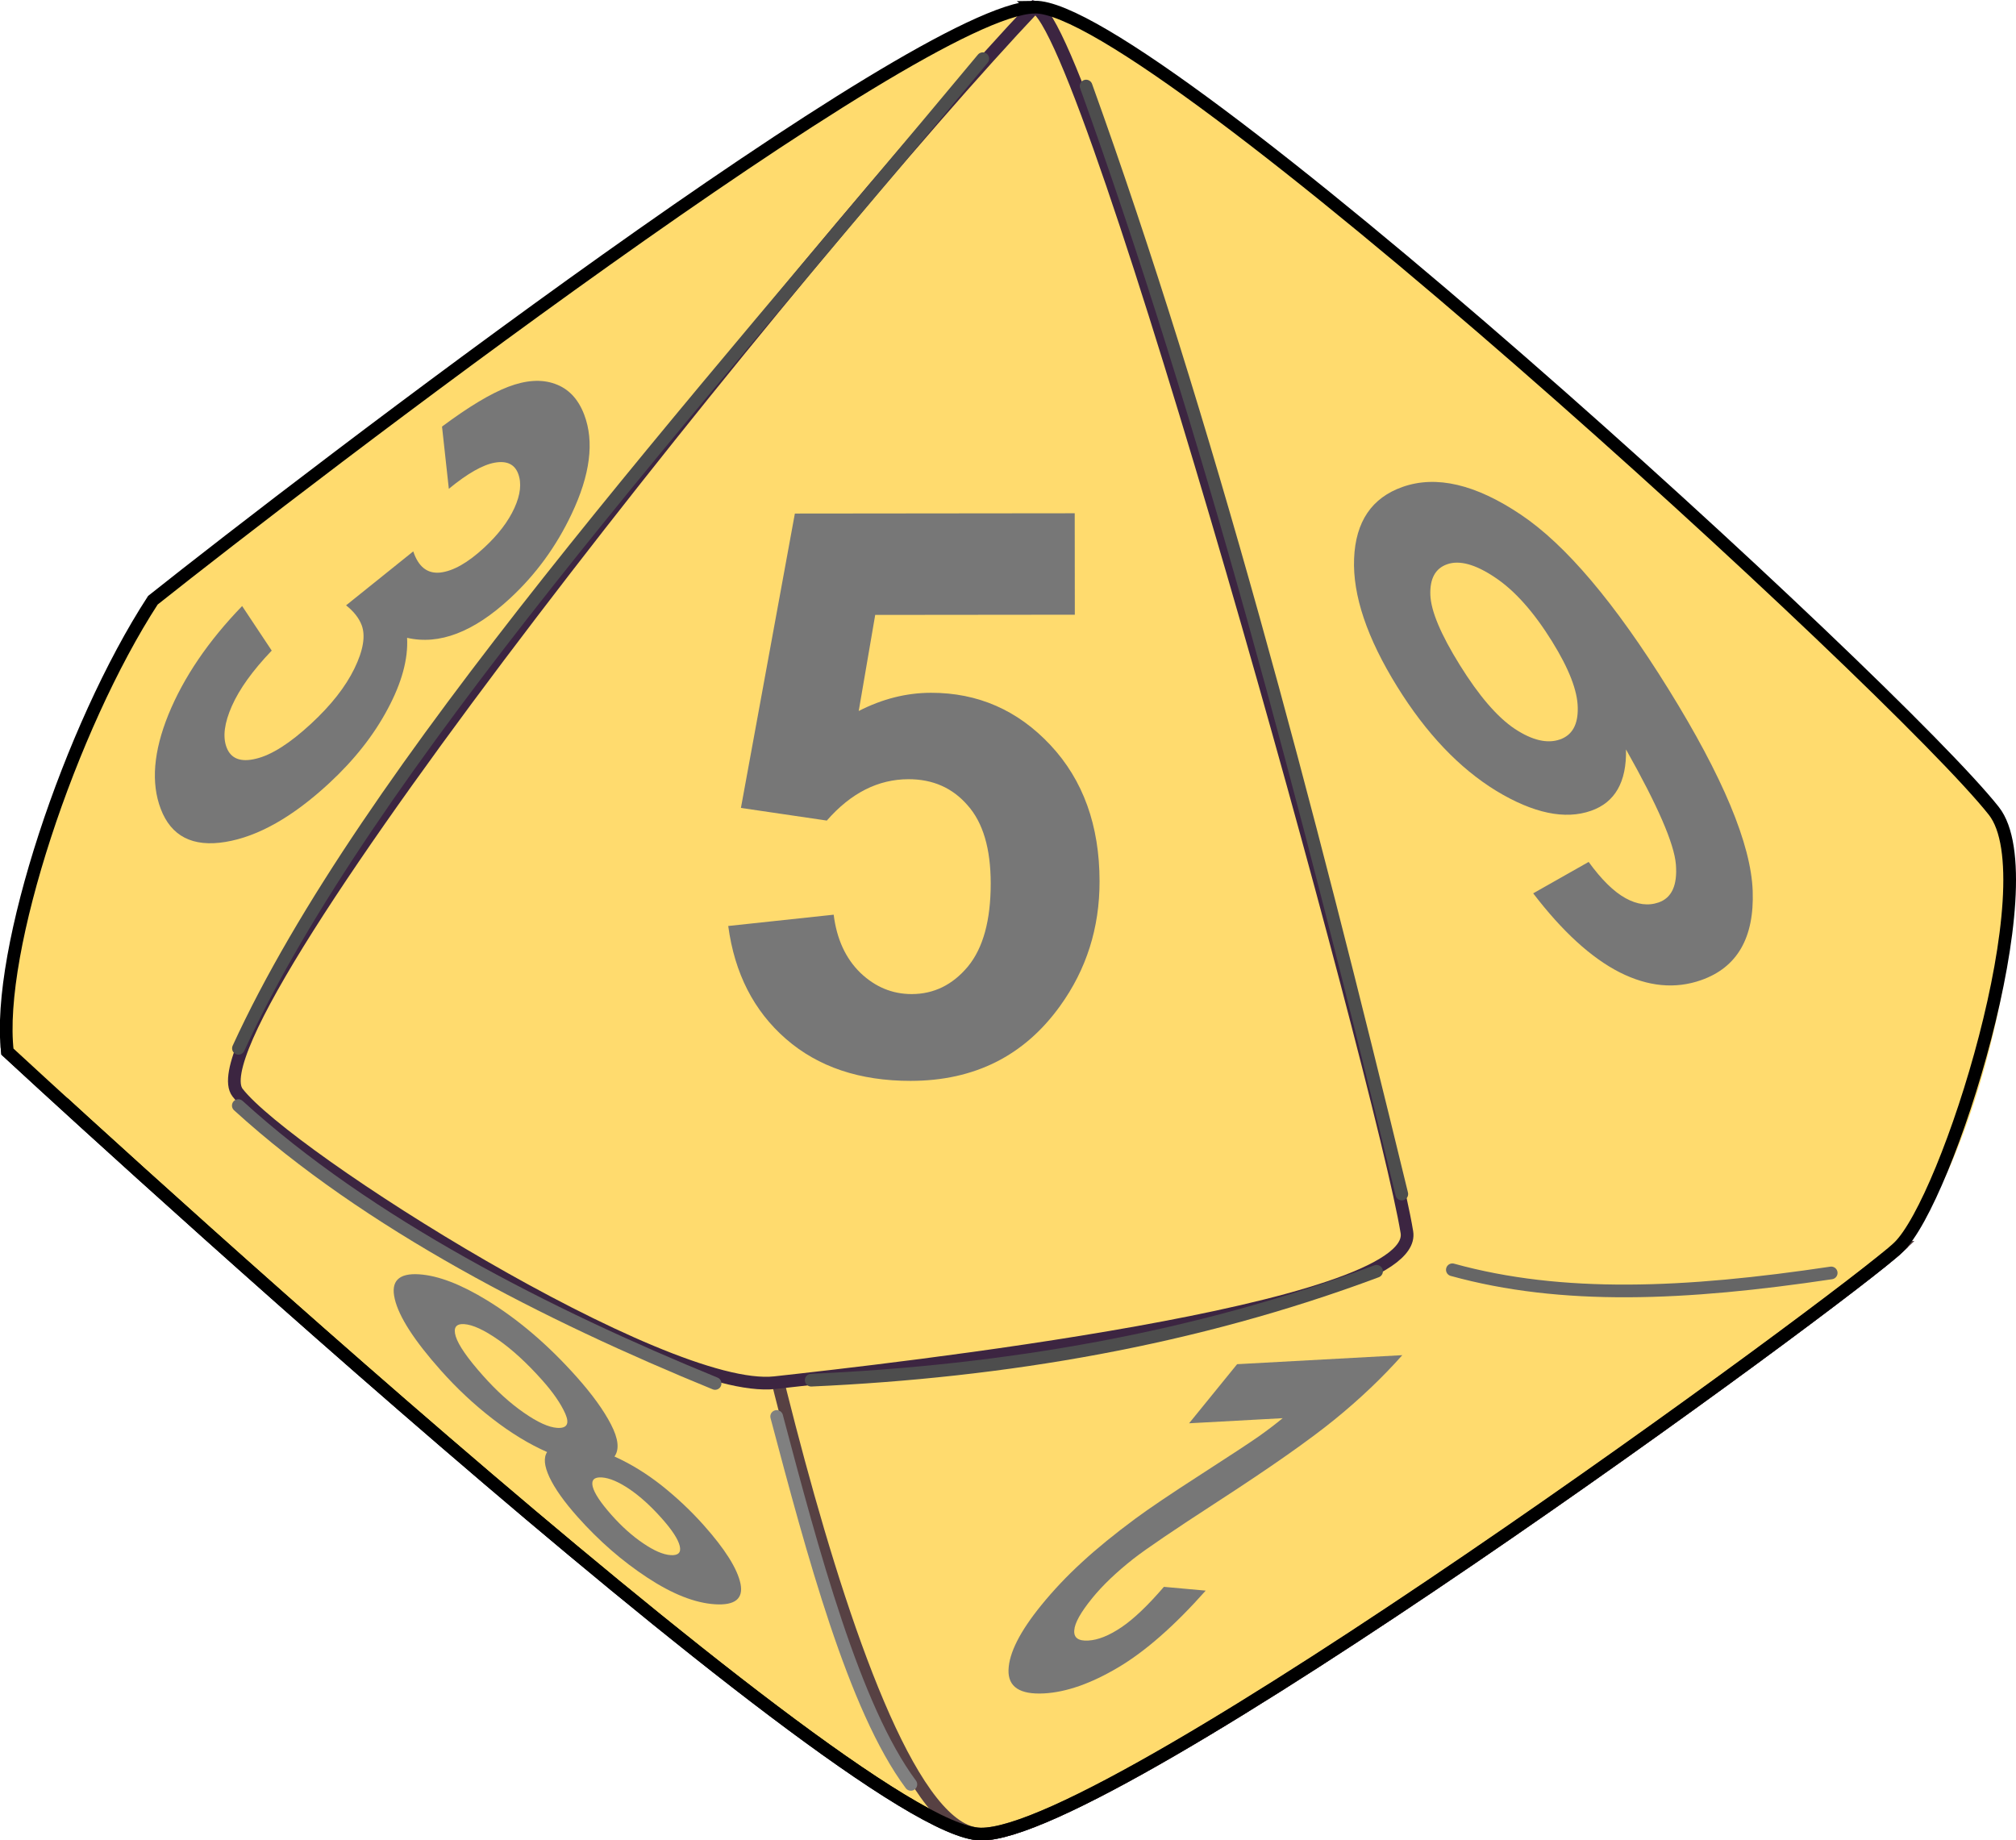
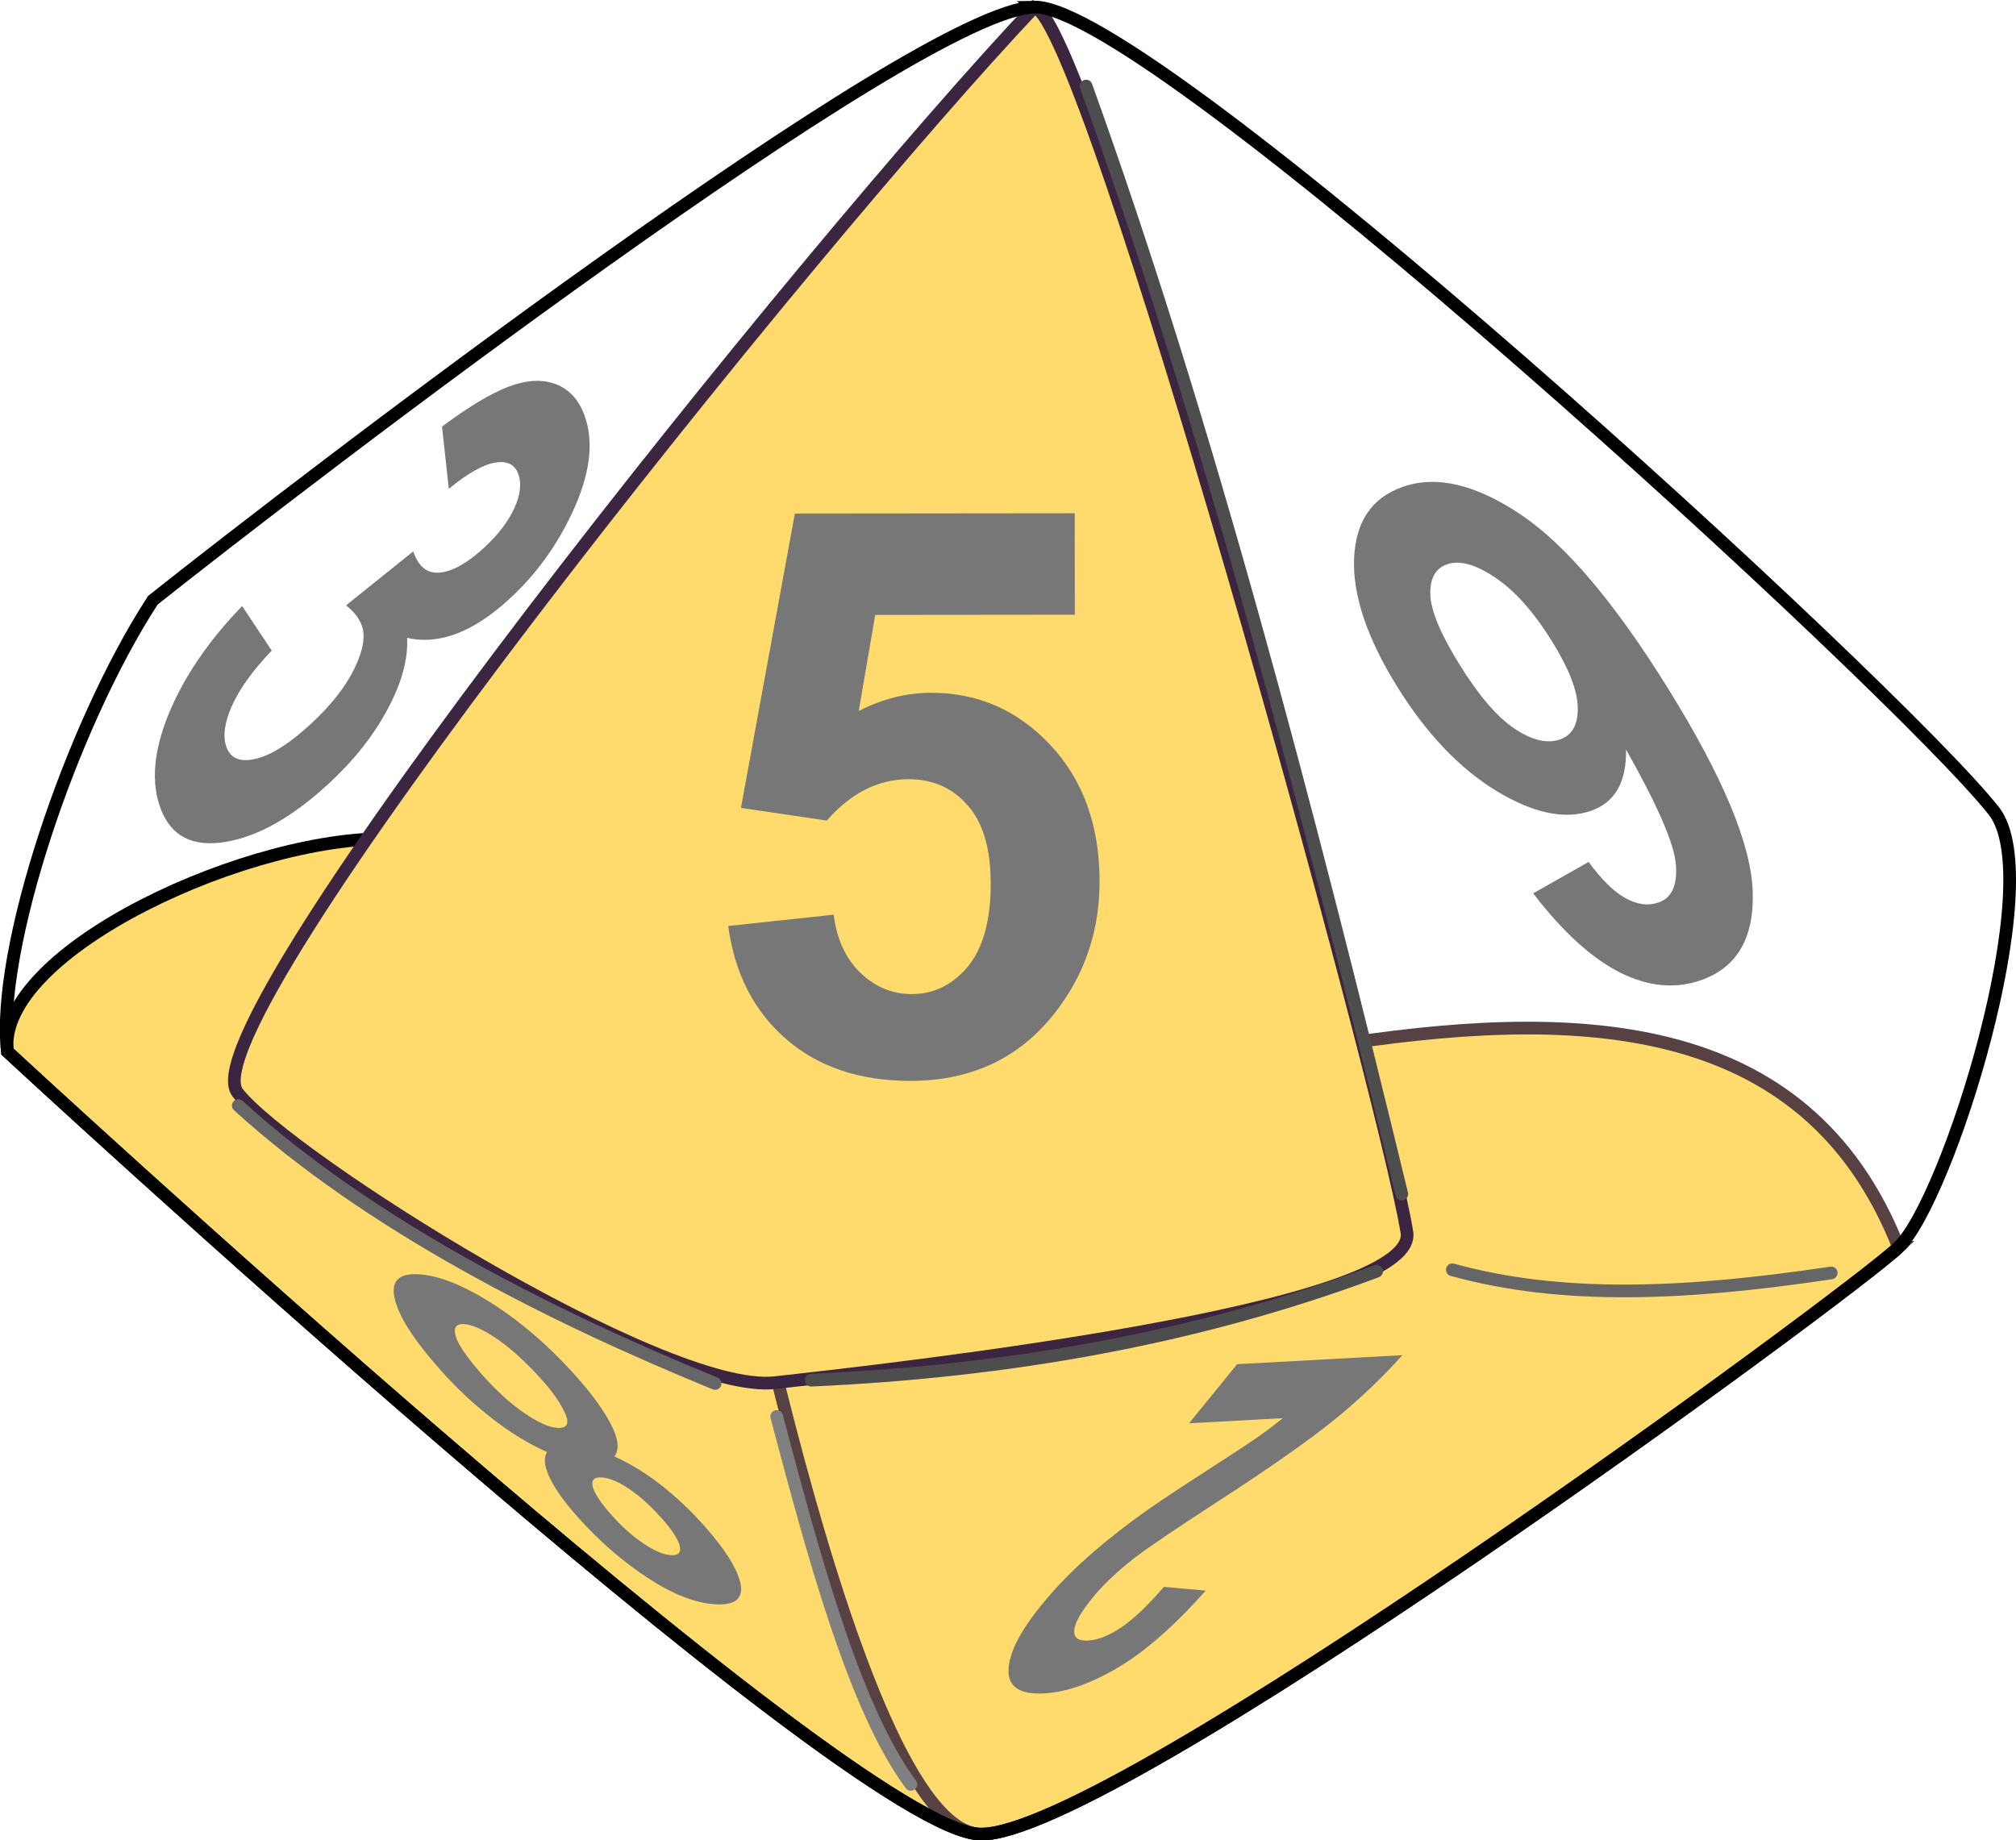
<svg xmlns="http://www.w3.org/2000/svg" xmlns:ns1="http://sodipodi.sourceforge.net/DTD/sodipodi-0.dtd" xmlns:ns2="http://www.inkscape.org/namespaces/inkscape" id="svg2" ns1:docname="10-sided_dice.svg" viewBox="0 0 158.85 145.03" version="1.1" ns2:version="0.48+devel r">
  <ns1:namedview id="namedview4" fit-margin-left="0" ns2:zoom="1" borderopacity="1" ns2:current-layer="layer2" ns2:cx="340.64161" ns2:cy="112.58076" ns2:window-maximized="0" showgrid="false" fit-margin-right="0" bordercolor="#666666" ns2:window-x="411" guidetolerance="10" objecttolerance="10" ns2:window-y="334" fit-margin-bottom="0" ns2:window-width="1366" ns2:pageopacity="0" ns2:pageshadow="2" pagecolor="#ffffff" gridtolerance="10" ns2:window-height="716" fit-margin-top="0" />
  <g id="layer2" ns2:label="Dé" ns2:groupmode="layer" transform="translate(-42.412 -27.437)">
    <g id="g4050" transform="translate(-274,-22)">
      <g id="g3225" transform="translate(280.73 23.218)">
        <path id="path3128-3" ns1:nodetypes="czccc" style="stroke:#000000;stroke-width:1px;fill:#FFDB6E" ns2:connector-curvature="0" d="m185.28 124.51c-3.857 3.679-62.042 46.421-72.332 46.245-10.3-0.18-76.685-61.67-76.685-61.67-0.922-7.9 19.396-17.325 30.811-16.751 53.524 20.721 119.76 31.451 118.2 32.171z" />
-         <path id="path3128-1" ns1:nodetypes="cczccc" style="fill:#FFDB6E" ns2:connector-curvature="0" d="m117.19 26.779s-18.834 38.073-28.36 58.597c-3.857 3.679-27.654 23.891-37.945 27.273-10.29 3.381-14.625-3.557-14.625-3.557-0.922-7.905 4.973-25.593 11.462-35.573 11.908-9.647 66.892-50.509 69.466-46.739z" />
        <path id="path3128-10" ns1:nodetypes="czcc" style="stroke:#574143;stroke-width:1px;fill:#FFDB6E" ns2:connector-curvature="0" d="m185.28 124.51c-3.857 3.679-62.042 46.421-72.332 46.245-10.29-0.176-20.949-58.498-20.949-58.498 19.051 11.419 78.589-25.037 93.281 12.253z" />
-         <path id="path3128-18" ns1:nodetypes="zscccz" style="fill:#FFDB6E" ns2:connector-curvature="0" d="m117.19 26.779c9.19-0.199 67.908 53.608 75.593 63.34 4.324 5.476-1.892 29.672-7.51 34.387-37.243 13.993-58.139-15.016-83.004-9.881-0.922-7.905-1.747-31.521 4.743-41.502 11.942-9.496 0.988-46.145 10.178-46.344z" />
        <path id="path3128-8" ns1:nodetypes="cszsc" style="stroke:#3c2541;stroke-width:1px;fill:#FFDB6E" ns2:connector-curvature="0" d="m117.19 26.779c4.271 1.03 27.486 85.109 29.348 96.542 1.016 6.238-41.061 10.888-49.802 11.858-8.741 0.969-38.395-17.76-42.337-22.859-4.198-5.431 45.107-66.839 62.791-85.541z" />
        <path id="path3128" ns1:nodetypes="zszzccz" style="stroke:#000000;stroke-width:1px;fill:none" ns2:connector-curvature="0" d="m117.19 26.779c9.19-0.199 67.908 53.608 75.593 63.34 4.324 5.476-3.653 30.709-7.51 34.387-3.857 3.679-62.042 46.421-72.332 46.245-10.29-0.17-76.675-61.66-76.675-61.66-0.922-7.9 4.973-25.592 11.462-35.572 11.943-9.496 60.273-46.54 69.463-46.739z" />
      </g>
-       <path id="path3233" d="m393.85 54.062c-23.06 27.72-48.64 56.128-58.65 77.988" ns1:nodetypes="cc" style="stroke:#4d4d4d;stroke-linecap:round;stroke-width:1px;fill:none" ns2:connector-curvature="0" />
      <path id="path4003" d="m401.99 56.219c9.481 26.33 17.367 56.382 24.876 87.313" ns1:nodetypes="cc" style="stroke:#4d4d4d;stroke-linecap:round;stroke-width:1px;fill:none" ns2:connector-curvature="0" />
      <path id="path4005" d="m335.19 136.56c10.221 9.313 24.397 16.519 37.568 21.898" ns1:nodetypes="cc" style="stroke:#666666;stroke-linecap:round;stroke-width:1px;fill:none" ns2:connector-curvature="0" />
      <path id="path4007" d="m380.33 158.2c15.313-0.691 30.232-3.227 44.546-8.58" ns1:nodetypes="cc" style="stroke:#4d4d4d;stroke-linecap:round;stroke-width:1px;fill:none" ns2:connector-curvature="0" />
      <path id="path4009" d="m430.85 149.5c8.638 2.39 18.343 1.972 29.851 0.249" ns1:nodetypes="cc" style="stroke:#666666;stroke-linecap:round;stroke-width:1px;fill:none" ns2:connector-curvature="0" />
      <path id="path4011" d="m377.61 161.06c2.822 10.638 6.098 22.981 10.573 28.993" ns1:nodetypes="cc" style="stroke:#808080;stroke-linecap:round;stroke-width:1px;fill:none" ns2:connector-curvature="0" />
      <g id="text4025" ns2:transform-center-x="-14.11066" style="fill:#777777" ns2:transform-center-y="-34.567183" transform="matrix(.753 -.264 .677 1.091 0 0)">
        <path id="path4042" ns2:connector-curvature="0" d="m395.78 205.61 6.44-0.71c0.158 1.31 0.568 2.281 1.231 2.912 0.663 0.631 1.539 0.947 2.628 0.947 1.373 0 2.541-0.631 3.504-1.894 0.963-1.263 1.579-3.883 1.847-7.861-1.673 1.942-3.765 2.912-6.275 2.912-2.731 0-5.091-1.05-7.08-3.149-1.973-2.115-2.96-4.862-2.96-8.24 0-3.52 1.042-6.354 3.126-8.5 2.099-2.163 4.767-3.244 8.003-3.244 3.52 0 6.409 1.365 8.666 4.096 2.257 2.715 3.386 7.19 3.386 13.425-0 6.346-1.176 10.923-3.528 13.733-2.352 2.81-5.414 4.215-9.187 4.215-2.715 0-4.909-0.718-6.582-2.155-1.673-1.452-2.747-3.615-3.22-6.488m15.059-14.538c-0-2.147-0.497-3.812-1.492-4.996-0.979-1.184-2.115-1.776-3.41-1.776-1.231 0-2.257 0.489-3.078 1.468-0.805 0.963-1.208 2.549-1.208 4.759 0 2.241 0.442 3.891 1.326 4.949 0.884 1.042 1.989 1.563 3.315 1.563 1.279 0 2.352-0.505 3.22-1.515 0.884-1.01 1.326-2.494 1.326-4.451" />
      </g>
      <g id="text4031" ns2:transform-center-x="17.686066" style="fill:#777777" ns2:transform-center-y="20.600018" transform="matrix(-.832 -.055 -1.138 -1.278 0 0)">
        <path id="path4036" ns2:connector-curvature="0" d="m-279.18-116.48c-0.987-0.416-1.706-0.986-2.159-1.71-0.443-0.733-0.665-1.534-0.665-2.403 0-1.484 0.516-2.711 1.548-3.679 1.041-0.968 2.516-1.453 4.426-1.453 1.891 0 3.358 0.484 4.399 1.453 1.05 0.968 1.575 2.195 1.575 3.679-0 0.923-0.24 1.747-0.72 2.471-0.48 0.715-1.154 1.263-2.023 1.643 1.104 0.443 1.941 1.091 2.511 1.941 0.579 0.851 0.869 1.833 0.869 2.946-0 1.837-0.588 3.331-1.765 4.48-1.167 1.149-2.724 1.724-4.67 1.724-1.81 0-3.317-0.475-4.521-1.425-1.421-1.122-2.131-2.661-2.131-4.616 0-1.077 0.267-2.063 0.801-2.959 0.534-0.905 1.376-1.602 2.525-2.091m0.787-3.842c-0 0.76 0.213 1.353 0.638 1.778 0.434 0.425 1.009 0.638 1.724 0.638 0.724 0 1.303-0.213 1.738-0.638 0.434-0.434 0.652-1.032 0.652-1.792-0-0.715-0.217-1.285-0.652-1.71-0.425-0.434-0.991-0.652-1.697-0.652-0.733 0-1.317 0.217-1.751 0.652-0.434 0.434-0.652 1.009-0.652 1.724m-0.353 8.525c0 1.05 0.267 1.869 0.801 2.457 0.543 0.588 1.217 0.882 2.023 0.882 0.787 0 1.439-0.281 1.955-0.842 0.516-0.57 0.774-1.389 0.774-2.457-0-0.932-0.262-1.679-0.787-2.24-0.525-0.57-1.19-0.855-1.996-0.855-0.932 0-1.629 0.321-2.091 0.964-0.453 0.643-0.679 1.339-0.679 2.091" />
      </g>
      <g id="text4021" style="fill:#777777" transform="matrix(-.88 .048 .966 -1.189 0 0)">
        <path id="path4039" ns2:connector-curvature="0" d="m-643.75-161.9v3.919h-14.79c0.16-1.482 0.641-2.883 1.441-4.204 0.801-1.331 2.382-3.093 4.745-5.285 1.902-1.772 3.068-2.973 3.498-3.604 0.581-0.871 0.871-1.732 0.871-2.583-0-0.941-0.255-1.662-0.766-2.162-0.501-0.51-1.196-0.766-2.087-0.766-0.881 0-1.582 0.265-2.102 0.796-0.521 0.531-0.821 1.411-0.901 2.643l-4.204-0.42c0.25-2.322 1.036-3.989 2.357-5 1.321-1.011 2.973-1.516 4.955-1.516 2.172 0 3.879 0.586 5.12 1.757 1.241 1.171 1.862 2.628 1.862 4.369-0 0.991-0.18 1.937-0.541 2.838-0.35 0.891-0.911 1.827-1.682 2.808-0.511 0.651-1.431 1.587-2.763 2.808-1.331 1.221-2.177 2.032-2.538 2.433-0.35 0.4-0.636 0.791-0.856 1.171h8.379" />
      </g>
      <g id="text4017" ns2:transform-center-x="19" style="fill:#777777" ns2:transform-center-y="-22" transform="matrix(.272 .715 -1.035 .958 0 0)">
        <path id="path4048" ns2:connector-curvature="0" d="m421.74-213.31 5.867-0.712c0.187 1.496 0.69 2.639 1.51 3.429 0.82 0.791 1.812 1.186 2.977 1.186 1.251 0 2.301-0.475 3.149-1.424 0.863-0.949 1.294-2.229 1.294-3.839-0-1.524-0.41-2.732-1.229-3.624-0.82-0.892-1.819-1.337-2.998-1.337-0.776 0-1.704 0.151-2.782 0.453l0.669-4.939c1.639 0.043 2.89-0.309 3.753-1.057 0.863-0.762 1.294-1.769 1.294-3.02-0-1.064-0.316-1.912-0.949-2.545-0.633-0.633-1.474-0.949-2.524-0.949-1.035 0-1.92 0.36-2.653 1.079-0.733 0.719-1.179 1.769-1.337 3.149l-5.586-0.949c0.388-1.912 0.971-3.437 1.747-4.573 0.791-1.15 1.884-2.049 3.279-2.696 1.409-0.661 2.984-0.992 4.724-0.992 2.977 0 5.364 0.949 7.161 2.847 1.481 1.553 2.222 3.307 2.222 5.263-0 2.775-1.517 4.99-4.551 6.643 1.812 0.388 3.257 1.258 4.335 2.61 1.093 1.352 1.639 2.984 1.639 4.896-0 2.775-1.014 5.141-3.041 7.096s-4.551 2.933-7.571 2.933c-2.861 0-5.234-0.82-7.118-2.459-1.884-1.654-2.977-3.811-3.279-6.471" />
      </g>
      <g id="text4013" ns2:transform-center-x="154" style="fill:#777777" ns2:transform-center-y="-30" transform="matrix(.988 -.001 .001 1.012 0 0)">
        <path id="path4045" ns2:connector-curvature="0" d="m378.21 121.33 8.411-0.871c0.24 1.902 0.951 3.414 2.133 4.536 1.181 1.101 2.543 1.652 4.085 1.652 1.762 0 3.254-0.711 4.476-2.133 1.222-1.442 1.832-3.605 1.832-6.488-0-2.703-0.611-4.726-1.832-6.068-1.202-1.362-2.774-2.043-4.716-2.043-2.423 0-4.596 1.071-6.518 3.214l-6.849-0.991 4.325-22.919h22.319v7.9h-15.92l-1.322 7.48c1.882-0.941 3.805-1.412 5.767-1.412 3.745 0 6.919 1.362 9.522 4.085 2.603 2.724 3.905 6.258 3.905 10.604-0 3.625-1.051 6.859-3.154 9.702-2.864 3.885-6.839 5.827-11.925 5.827-4.065 0-7.38-1.091-9.943-3.274-2.563-2.183-4.095-5.117-4.596-8.801" />
      </g>
    </g>
  </g>
</svg>